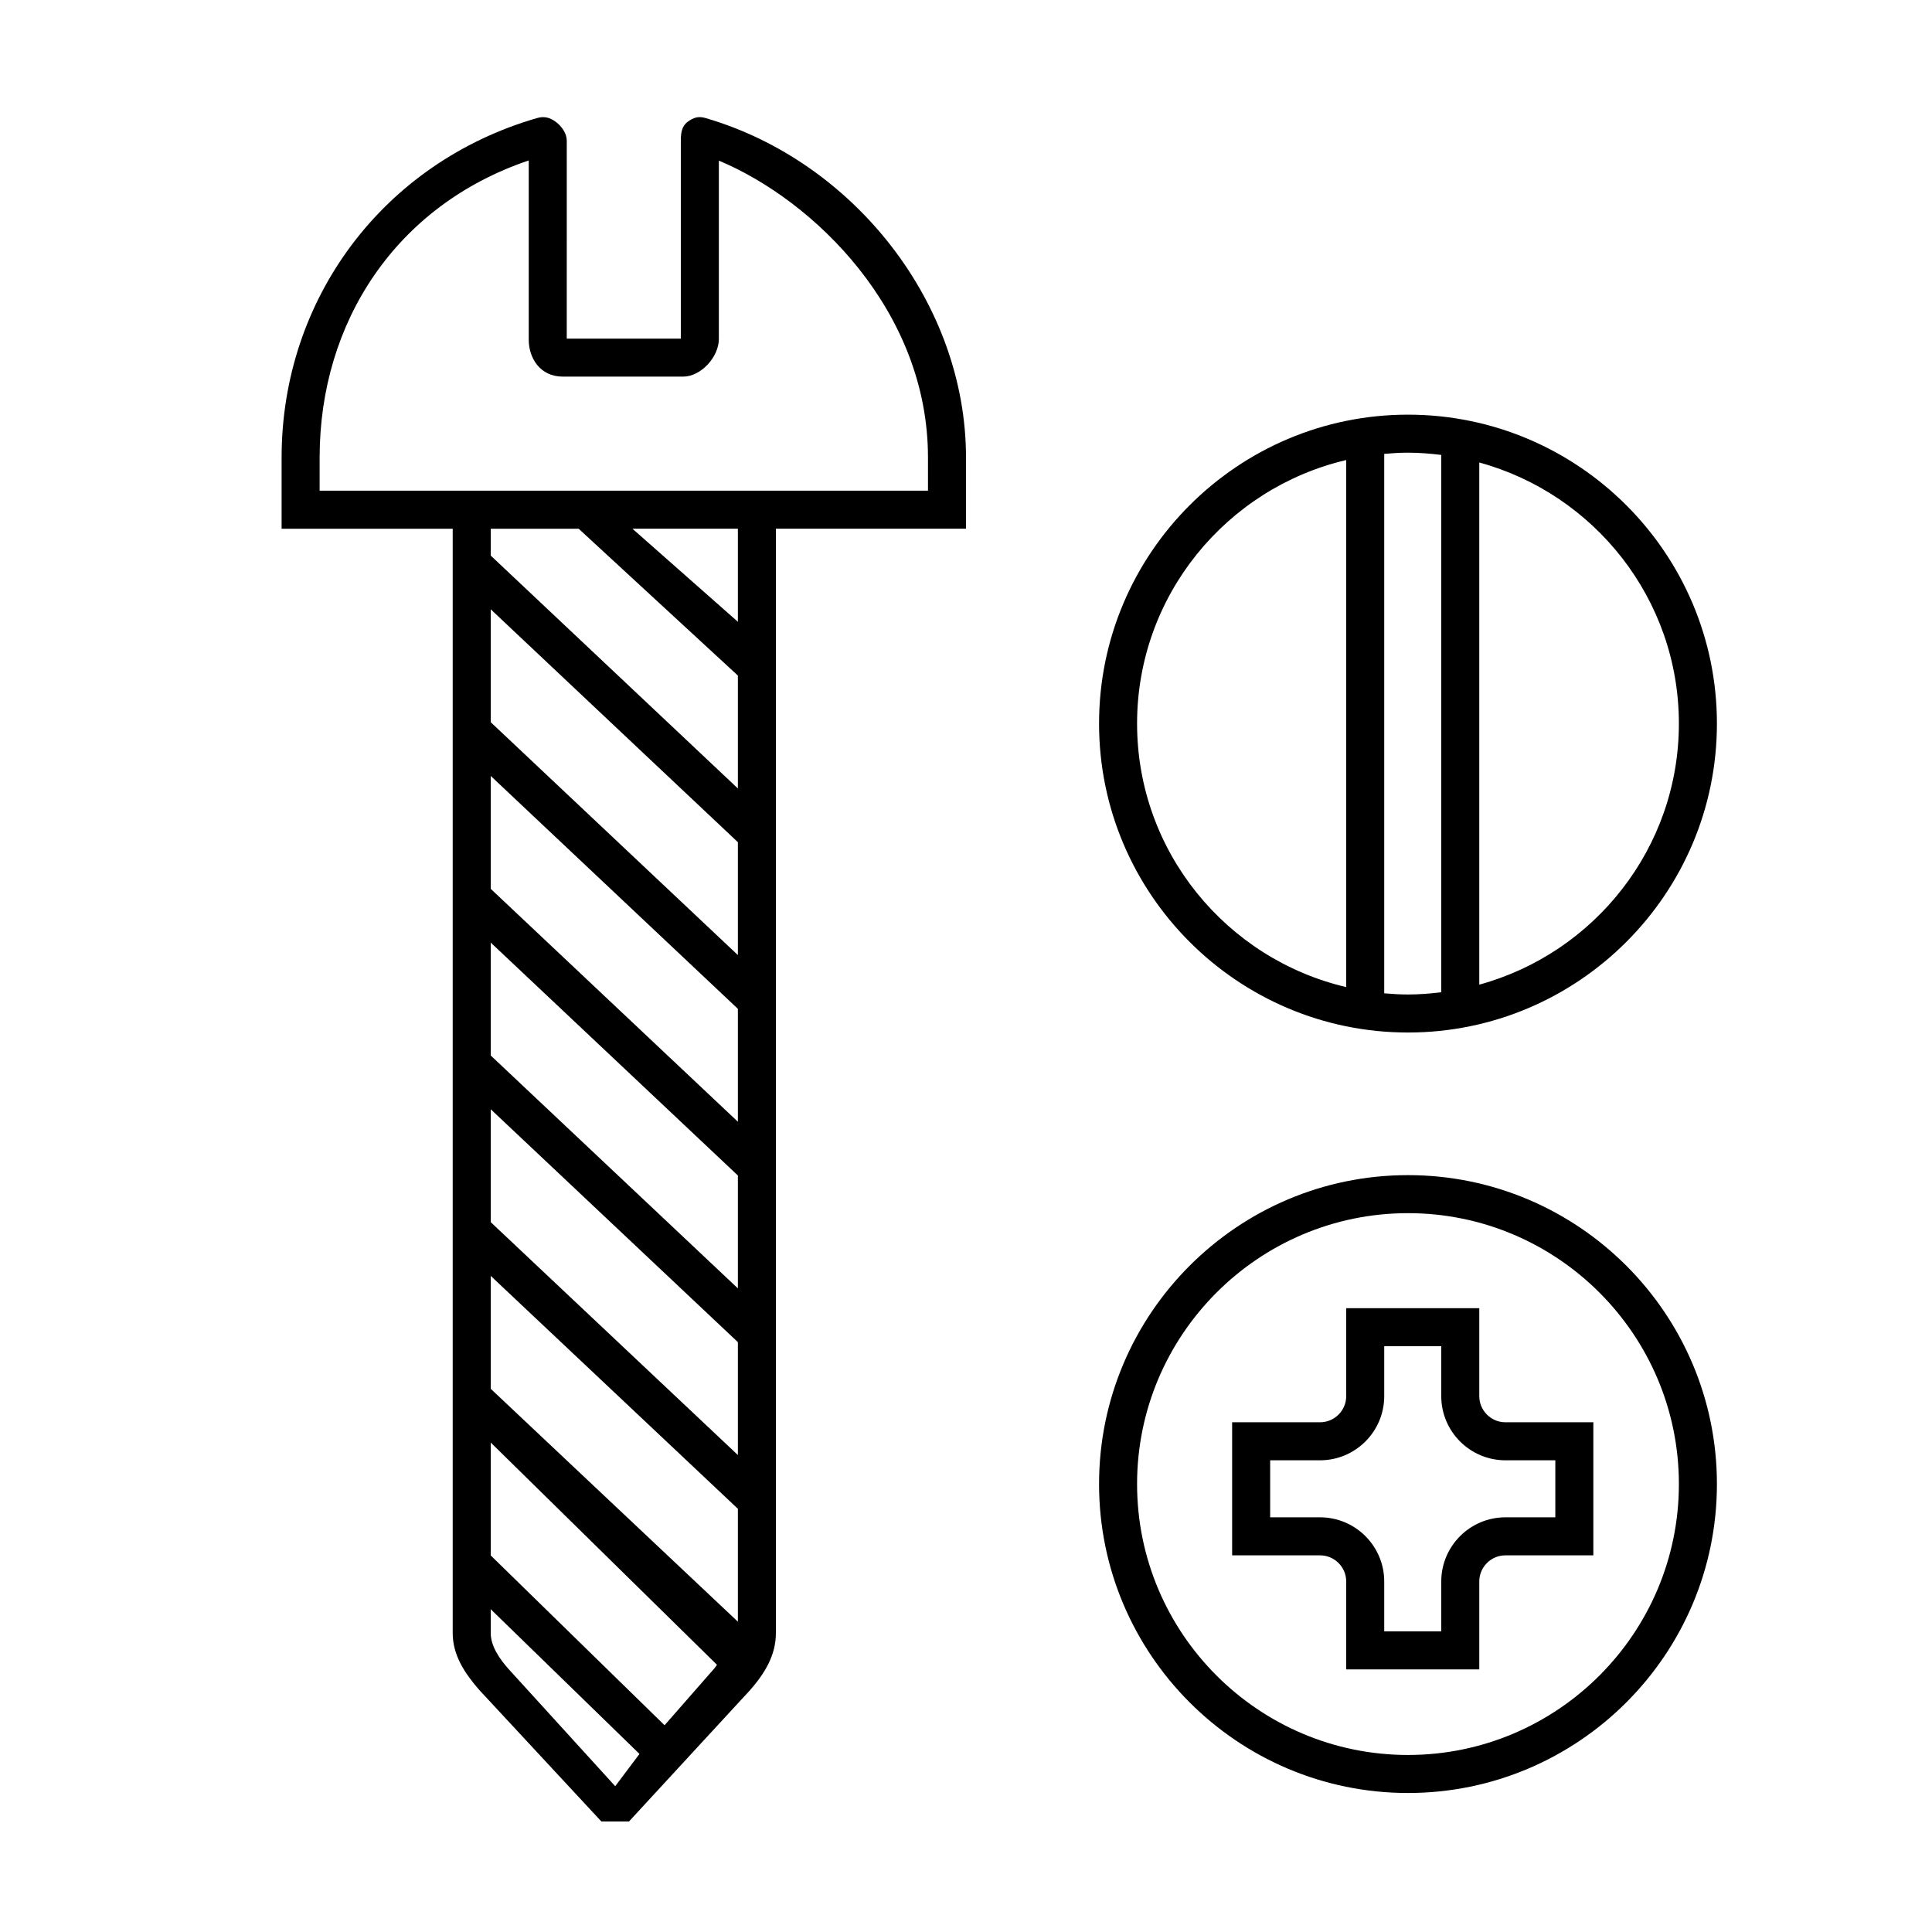
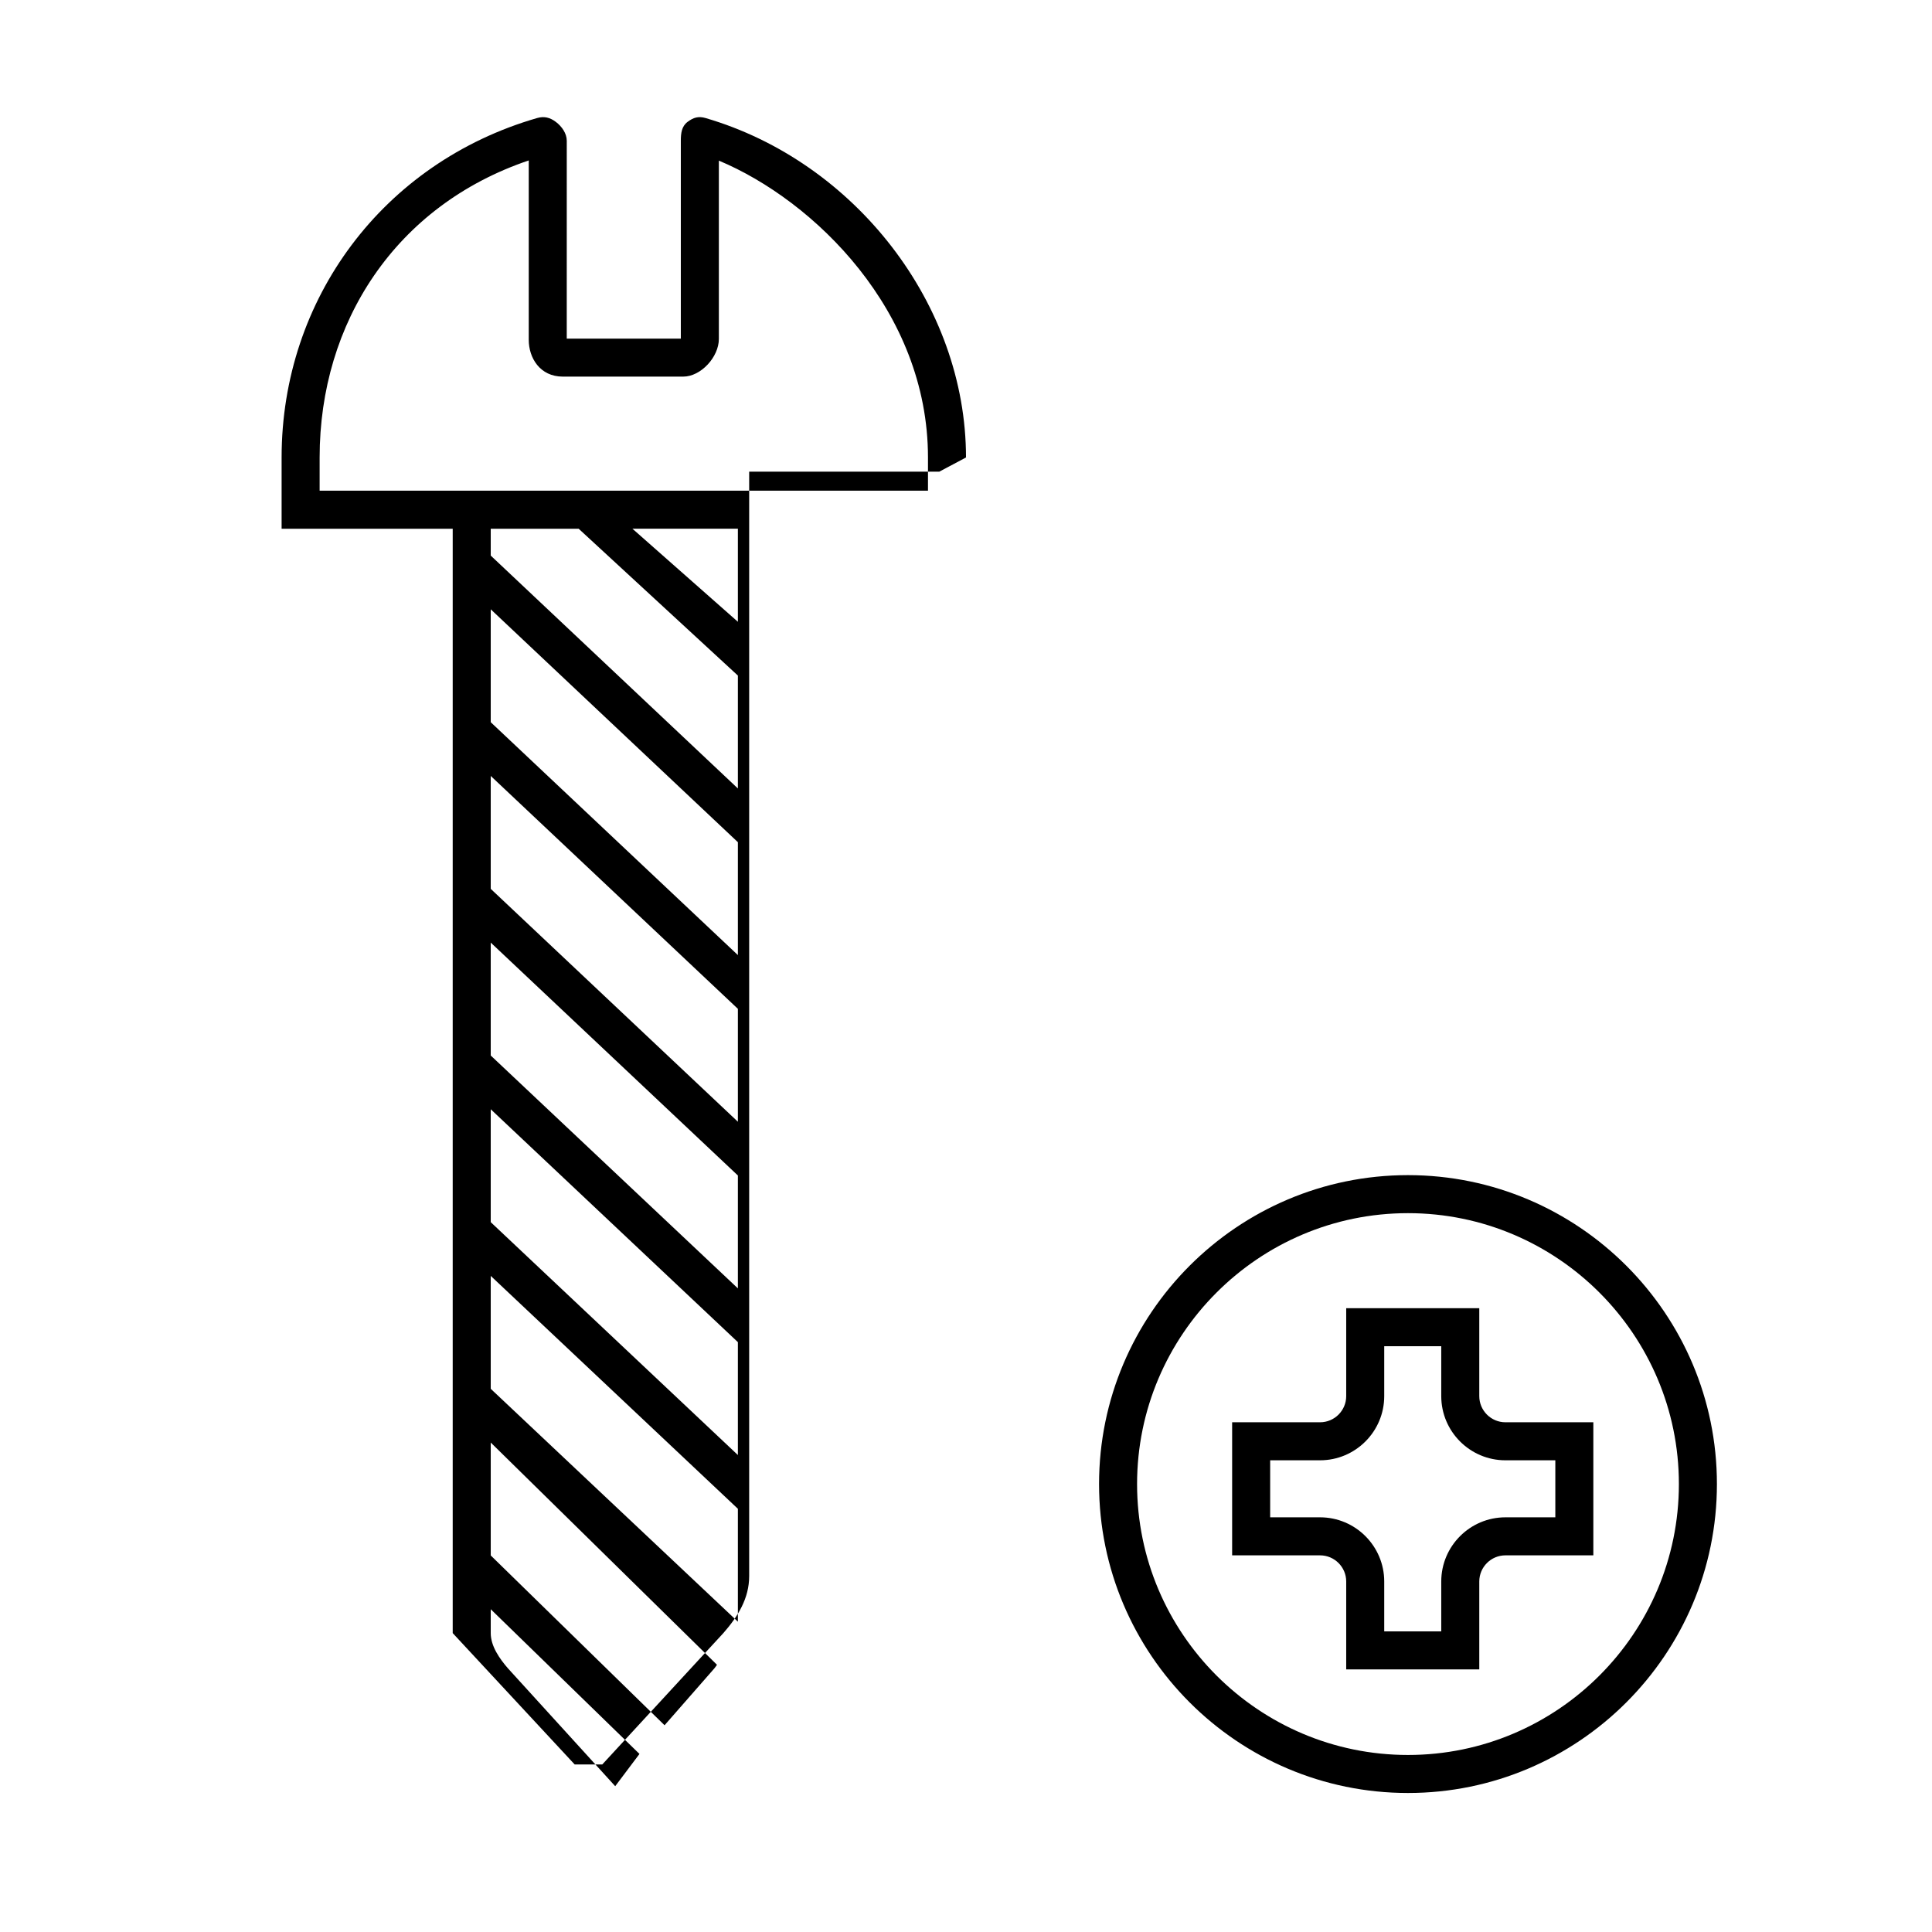
<svg xmlns="http://www.w3.org/2000/svg" fill="#000000" width="800px" height="800px" version="1.1" viewBox="144 144 512 512">
  <g>
-     <path d="m400 265.23c0-40.582-29.492-78.406-69.027-89.949-1.867-0.539-3.203-0.156-4.766 1.023-1.574 1.176-1.781 3.047-1.781 4.996v52.438h-30.23l0.004-52.441c0-1.945-1.32-3.809-2.887-4.988s-3.098-1.57-4.992-1.023c-40.801 11.809-67.691 47.957-67.691 89.945v18.887h45.344v292.67c0 5.879 3.199 10.68 7.078 15.113l32.316 34.805h7.324l32.086-34.809c3.883-4.426 6.84-9.227 6.84-15.105v-292.68h50.383zm-102.65 18.887 42.195 38.914v29.918l-65.496-61.715v-7.117zm-23.301 227.93v-29.922l65.496 61.715v29.922zm0-44.164v-29.918l65.496 61.715v29.918zm0-44.164v-29.918l65.496 61.715v29.918zm0-44.164v-29.922l65.496 61.715v29.922zm0-44.164v-29.918l65.496 61.715v29.918zm32.988 281.97-28.406-31.211c-2.269-2.602-4.582-5.926-4.582-9.359v-6.332l39.418 38.352zm13.078-16.152-46.066-45v-29.918l59.957 58.895c-0.23 0.316-0.434 0.656-0.695 0.953zm19.43-292.43-27.949-24.668h27.949zm50.379-34.742h-161.22v-8.812c0-35.77 20.152-66.789 55.418-78.707v47.539c0 4.75 2.938 9.75 9.031 9.75h31.887c4.738 0 9.465-5.234 9.465-9.98v-47.258c25.191 10.531 55.418 39.84 55.418 78.656z" />
-     <path d="m517.13 253.89c-45.141 0-81.867 36.727-81.867 81.867s36.727 81.871 81.867 81.871c45.145 0 81.871-36.73 81.871-81.871s-36.727-81.867-81.871-81.867zm-71.793 81.867c0-33.945 23.711-62.398 55.418-69.84v139.67c-31.707-7.434-55.418-35.883-55.418-69.832zm65.496 71.477v-142.95c2.082-0.184 4.172-0.32 6.297-0.32 2.992 0 5.918 0.242 8.816 0.598v142.39c-2.898 0.359-5.824 0.598-8.816 0.598-2.125 0.004-4.215-0.133-6.297-0.312zm25.191-2.289v-138.38c30.434 8.324 52.898 36.148 52.898 69.188 0 33.039-22.465 60.859-52.898 69.188z" />
+     <path d="m400 265.23c0-40.582-29.492-78.406-69.027-89.949-1.867-0.539-3.203-0.156-4.766 1.023-1.574 1.176-1.781 3.047-1.781 4.996v52.438h-30.23l0.004-52.441c0-1.945-1.32-3.809-2.887-4.988s-3.098-1.57-4.992-1.023c-40.801 11.809-67.691 47.957-67.691 89.945v18.887h45.344v292.67l32.316 34.805h7.324l32.086-34.809c3.883-4.426 6.84-9.227 6.84-15.105v-292.68h50.383zm-102.65 18.887 42.195 38.914v29.918l-65.496-61.715v-7.117zm-23.301 227.93v-29.922l65.496 61.715v29.922zm0-44.164v-29.918l65.496 61.715v29.918zm0-44.164v-29.918l65.496 61.715v29.918zm0-44.164v-29.922l65.496 61.715v29.922zm0-44.164v-29.918l65.496 61.715v29.918zm32.988 281.97-28.406-31.211c-2.269-2.602-4.582-5.926-4.582-9.359v-6.332l39.418 38.352zm13.078-16.152-46.066-45v-29.918l59.957 58.895c-0.23 0.316-0.434 0.656-0.695 0.953zm19.43-292.43-27.949-24.668h27.949zm50.379-34.742h-161.22v-8.812c0-35.77 20.152-66.789 55.418-78.707v47.539c0 4.75 2.938 9.75 9.031 9.75h31.887c4.738 0 9.465-5.234 9.465-9.98v-47.258c25.191 10.531 55.418 39.84 55.418 78.656z" />
    <path d="m517.13 619.16c-45.141 0-81.867-36.727-81.867-81.871 0-45.141 36.727-81.867 81.867-81.867 45.145 0 81.871 36.727 81.871 81.867 0 45.145-36.727 81.871-81.871 81.871zm0-153.66c-39.582 0-71.793 32.211-71.793 71.793 0 39.586 32.211 71.793 71.793 71.793 39.586 0 71.793-32.207 71.793-71.793 0-39.582-32.207-71.793-71.793-71.793zm18.895 120.91h-35.266v-23.301c0-3.816-3.109-6.926-6.93-6.926h-23.301v-35.266h23.301c3.82 0 6.93-3.109 6.93-6.93v-23.301h35.266v23.301c0 3.82 3.109 6.93 6.926 6.93h23.301v35.266h-23.301c-3.816 0-6.926 3.109-6.926 6.926zm-25.191-10.074h15.113v-13.227c0-9.375 7.629-17.004 17.004-17.004h13.227v-15.113h-13.227c-9.375 0-17.004-7.629-17.004-17.004v-13.223h-15.113v13.227c0 9.371-7.629 17-17.004 17h-13.223v15.113h13.227c9.371 0 17 7.629 17 17.004z" />
  </g>
</svg>